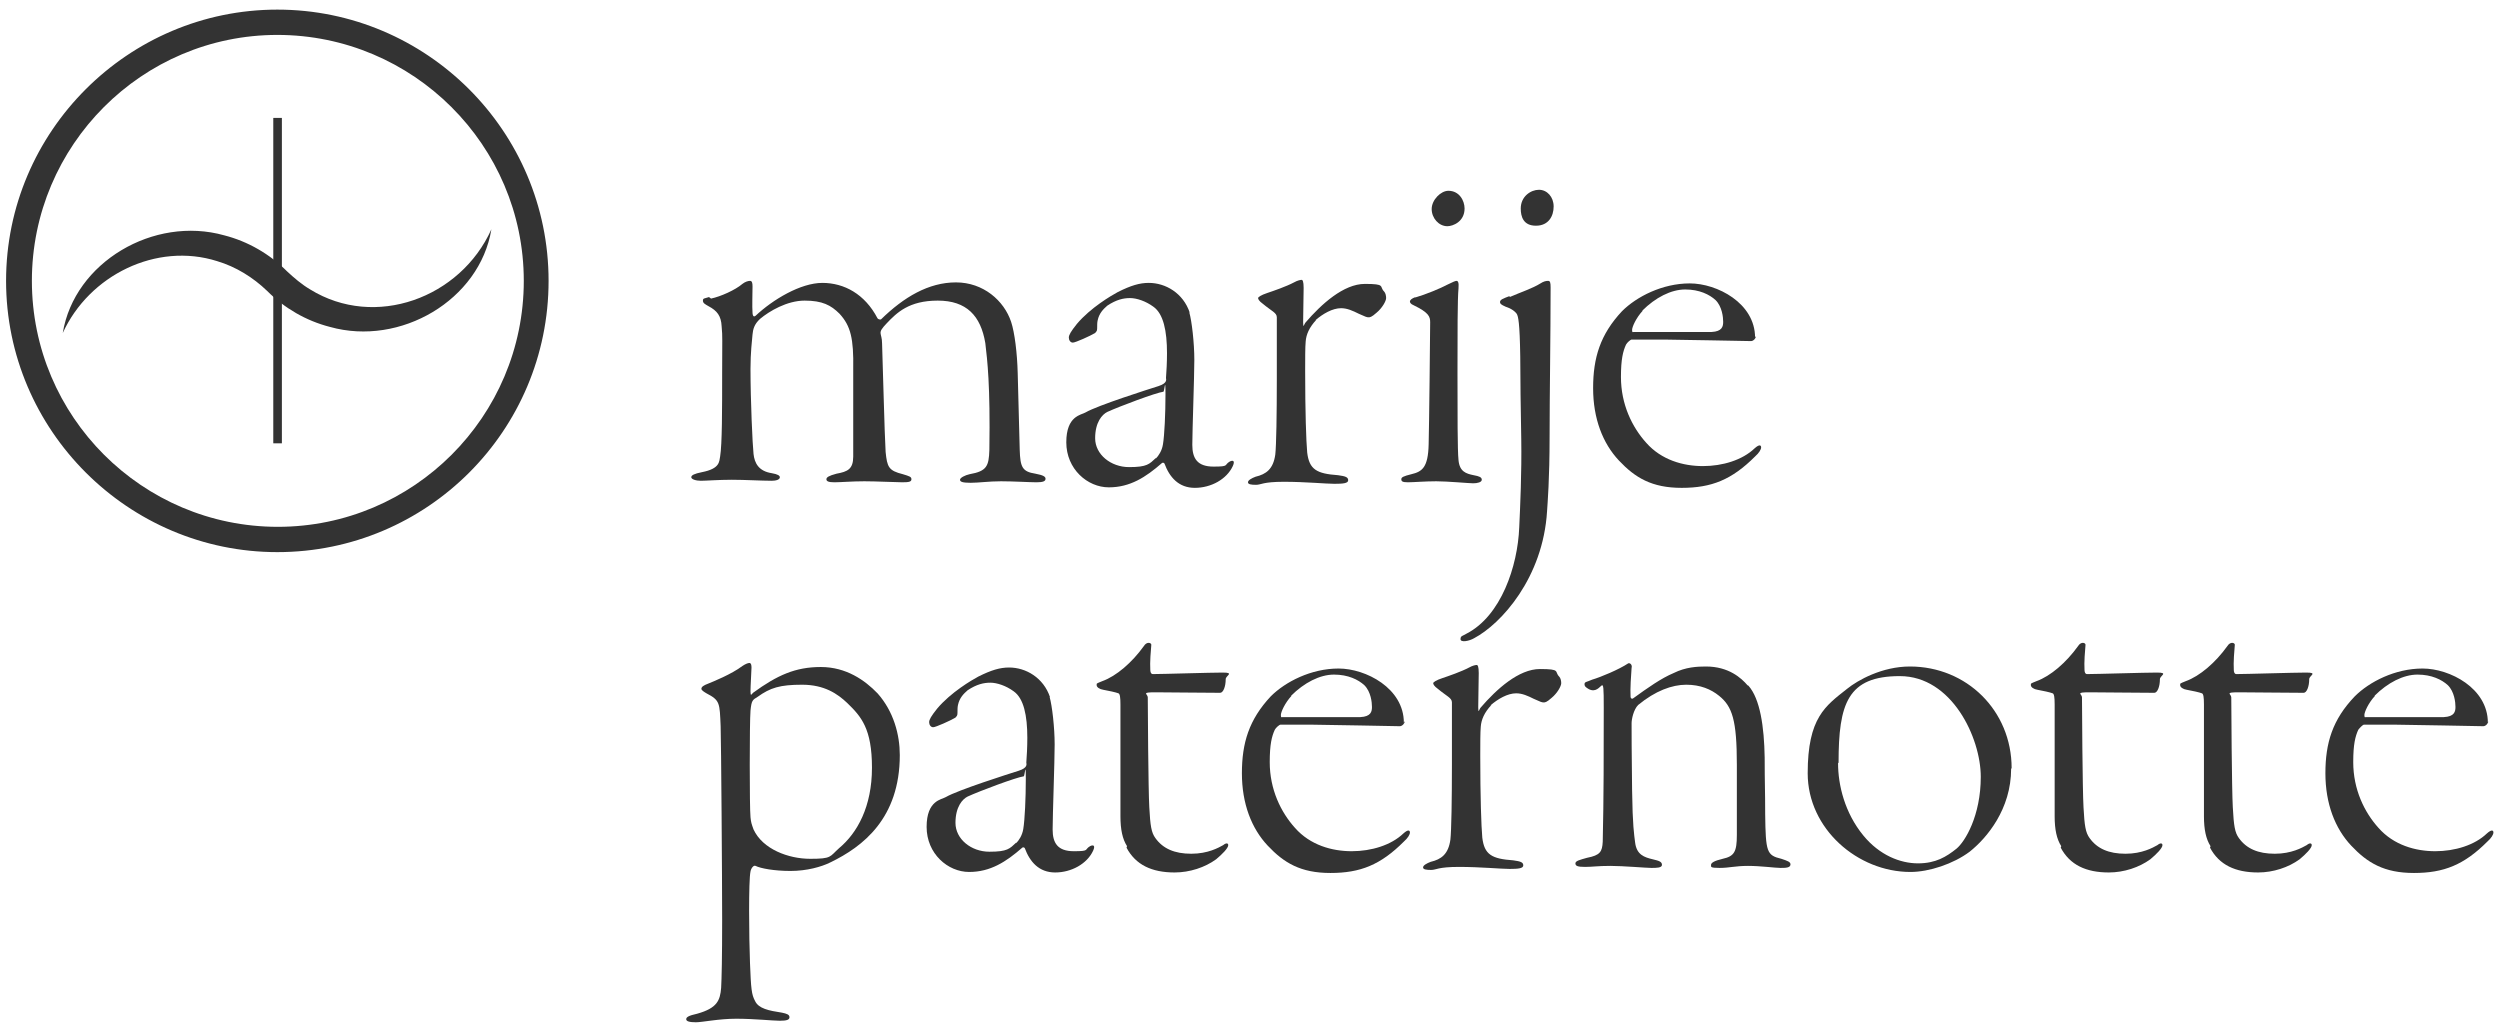
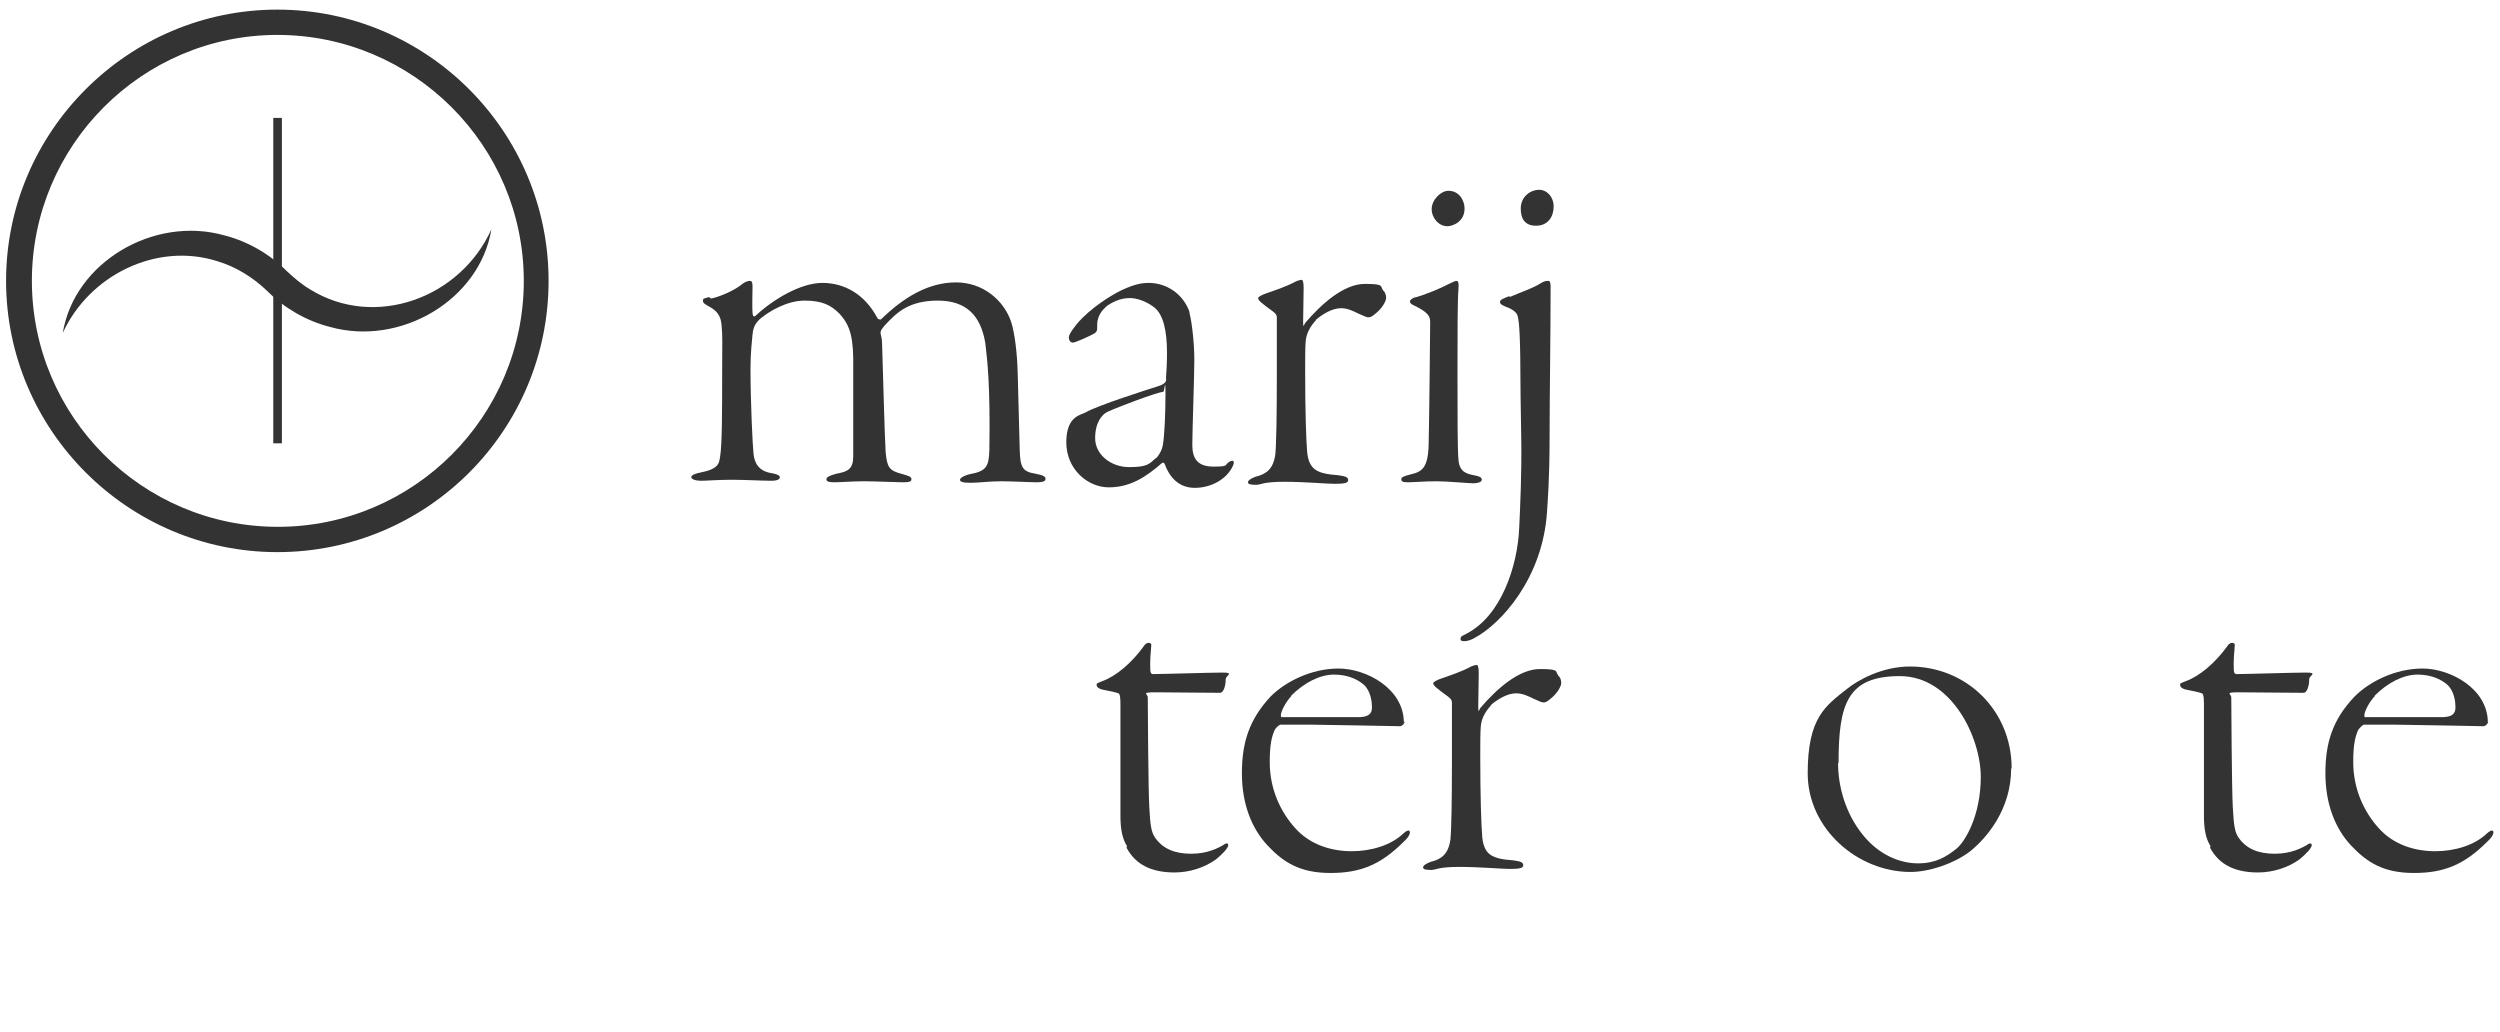
<svg xmlns="http://www.w3.org/2000/svg" id="Layer_1" version="1.1" viewBox="0 0 494 204">
  <defs>
    <style> .st0 { fill: #333; } </style>
  </defs>
  <g>
    <path class="st0" d="M140.5,59c1.9-.4,4.8-1.7,6.2-2.9.5-.4,1.1-.6,1.5-.6s.5.4.5,1.1c0,1.2-.1,4,0,5.2,0,.3.1,1,.6.6,3.4-3.2,8.9-6.5,13.2-6.5s8.4,2.2,10.9,7c.1.2.6.3.7.2,4.5-4.4,9.4-7.3,14.8-7.3s9.5,3.6,10.9,7.8c.7,2.1,1.2,6.2,1.3,10.1l.4,15.2c.1,3.4.5,4.3,3.1,4.7,1.6.3,2,.6,2,1,0,.5-.5.7-1.8.7s-4.6-.2-7-.2-4.4.3-6,.3-2.1-.2-2.1-.6,1-.9,1.9-1.1c3.4-.6,3.8-1.6,3.9-4.8.2-12.8-.4-17.7-.8-21.1-.9-5.4-3.7-8.4-9.4-8.4s-8.1,2.4-10.1,4.5-.9,1.7-.9,4c.1,2.4.5,18.5.7,21.4.3,3,.6,3.7,3.4,4.4,1.3.4,1.7.5,1.7,1s-.5.6-1.8.6-5.1-.2-7.5-.2-4.7.2-5.9.2-1.6-.2-1.6-.6.5-.7,2-1.1c2.2-.4,3.3-.9,3.3-3.4v-17.3c.1-6-.5-8.5-2.7-10.9-1.7-1.7-3.4-2.6-6.9-2.6s-7,2.1-8.8,3.6c-1.2,1.1-1.4,2.1-1.5,3.1-.1,1.1-.4,3.6-.4,6.8,0,6.2.4,15,.6,16.8.2,1.8,1,3.4,3.6,3.8,1.2.2,1.6.5,1.6.8,0,.5-.8.7-1.6.7-2,0-5.3-.2-7.9-.2s-5.1.2-6.1.2-1.9-.3-1.9-.7.6-.7,2.1-1c3.6-.7,3.4-2.1,3.6-3.1.4-2.4.4-9.4.4-16.4s.1-7.1-.1-9.3c-.1-2.1-.9-3.1-2.6-4-.7-.4-1.1-.6-1.1-1.1s.3-.4,1.2-.7Z" />
    <path class="st0" d="M235,61.7c.5,1.7,1,6.1,1,9.4s-.4,14.1-.4,16.8,1,4.3,4.2,4.3,2-.3,3.2-1c.6-.3,1.1-.2.6.9-1.2,2.6-4.3,4.3-7.5,4.3s-5-2.1-6-4.8c-.1-.2-.4-.2-.5-.1-3.2,2.8-6.3,4.8-10.5,4.8s-8.4-3.6-8.4-8.9,3-5.4,3.8-5.9c2.4-1.4,12.5-4.6,14.4-5.2s1.5-1.4,1.5-1.6c.1-1.3.2-3.1.2-4.9,0-4.4-.7-7.8-2.7-9.2-1.5-1.1-3.3-1.7-4.6-1.7s-2.7.3-4.5,1.5c-.8.7-1.6,1.5-1.9,2.9-.1.4-.1,1-.1,1.6s-.2.6-.4.9c-1,.6-3.9,1.9-4.4,1.9s-.8-.5-.8-1,.4-1.2,1.6-2.7c2.7-3.2,6.8-5.6,8.1-6.3,2.6-1.3,4.3-1.8,6.1-1.8,3.3,0,6.8,2,8.1,5.9ZM228.4,90.6c.5-.5,1.2-1.5,1.4-2.8.3-1.8.5-6.1.5-9.9s-.2-.6-.4-.5c-1.5.2-8.7,2.9-11.1,4-1,.5-2.4,2-2.4,5.2s3.1,5.7,6.7,5.7,4-.6,5.3-1.8Z" />
    <path class="st0" d="M260.1,63.2c-1.4,1.5-2,2.9-2.1,4.3-.1,1-.1,3.5-.1,5.8,0,8,.2,13.9.4,16.1.4,3.4,1.9,4.2,6.1,4.5,1.5.2,2,.4,2,1s-1,.7-2.7.7-5.8-.4-10-.4-4.5.6-5.5.6-1.6-.1-1.6-.5.7-.8,1.5-1.1c2.1-.5,3.5-1.5,3.9-4.4.2-1.8.3-7.9.3-14.9v-12.2c0-.9-1-1.2-2.8-2.7-.7-.5-.9-.9-.9-1.1s.6-.6,1.8-1,3.8-1.3,5.3-2.1c.7-.4,1.3-.5,1.5-.5s.4.3.4,1.6-.1,5.4-.1,6.8.2.3.5,0c3.1-3.6,7.5-7.6,11.7-7.6s2.8.5,3.8,1.5c.3.3.4.9.4,1.3,0,.6-.8,2-1.9,2.9-1,.9-1.3.9-1.6.9s-.6-.1-1.9-.7c-1.2-.6-2.3-1.1-3.5-1.1-1.7,0-3.6,1.1-5.1,2.4Z" />
    <path class="st0" d="M279.6,58.8c2.1-.6,5-1.8,6.5-2.6,1-.5,1.5-.7,1.7-.7.3,0,.5.3.4,1.5-.2,2-.2,9.1-.2,16.8s0,15.3.2,17.1c.2,2.3,1.5,2.7,3,3,1.1.2,1.6.4,1.6.9s-.9.7-1.7.7-5.1-.4-7.3-.4-4.5.2-5.6.2-1.3-.2-1.3-.6.4-.6,2-1c2.1-.5,3.3-1.3,3.4-5.9.1-3.2.3-23,.3-24.1s-.2-1.9-3.3-3.4c-.5-.2-.7-.5-.7-.7,0-.3.3-.6,1.1-.9ZM289.4,41.2c0,2.6-2.3,3.5-3.4,3.5-1.7,0-3.1-1.6-3.1-3.4s1.8-3.6,3.3-3.6c2.2,0,3.2,2,3.2,3.5Z" />
    <path class="st0" d="M298.3,58.7c2.3-1,4.5-1.7,6.1-2.7.6-.4,1.1-.5,1.5-.5s.5.3.5,1.3c0,9.6-.2,21.1-.2,29.5s-.4,13.1-.5,14.7c-.8,13.2-9.1,22.3-14.4,25.1-1,.6-2.7.9-2.7.2s.4-.6,1.2-1.1c6.8-3.5,10.1-13.3,10.4-21,.2-4.3.5-10.8.4-17.4-.1-4.6-.2-13.2-.2-16.4-.1-6.7-.4-7.9-.7-8.4-.6-.8-1.6-1.2-2.2-1.4-.9-.4-1.1-.6-1.1-.9,0-.5.6-.7,1.9-1.2ZM300.5,41.2c0-2.4,2-3.7,3.6-3.7s2.9,1.4,2.9,3.3-1,3.8-3.5,3.8-3-1.8-3-3.4Z" />
-     <path class="st0" d="M347,66.4c0,.4-.5,1-1,1-.7,0-14.9-.3-17.1-.3h-6.5c-.2,0-.9.6-1.1,1-.6,1.3-1,2.9-1,6.4,0,5.4,2.2,9.9,5,13,3,3.4,7.3,4.6,11.2,4.6s7.8-1.2,10.2-3.5c1-.9,1.3-.6,1.3-.2s-.4,1.1-1.2,1.8c-4.6,4.6-8.6,6.2-14.5,6.2s-9.2-2-12.4-5.4c-3.2-3.4-5.1-8.3-5.1-14.3s1.4-10.6,5.7-15.2c2.9-2.9,8-5.5,13.4-5.5s12.9,3.9,12.9,10.7ZM324.6,61.4c-1.3,1.4-2.1,3.2-2.1,3.8s.2.4.3.4h15.4c2.1-.1,2.3-1.1,2.3-2s-.2-3-1.5-4.3c-1.2-1.1-3.2-2.1-6-2.1s-5.9,1.6-8.5,4.2Z" />
-     <path class="st0" d="M173.4,137c3.2,3.6,4.4,8.2,4.4,12.2,0,12.5-7.3,18.1-13.7,21.2-1.8.9-4.7,1.7-7.9,1.7s-5.9-.5-6.9-1c-.4-.2-.9.5-1,1.1-.4,1.8-.3,13-.1,18.1.2,5.1.3,6.2,1,7.5.7,1.5,2.7,1.9,5.3,2.3,1,.2,1.5.4,1.5.9s-.5.7-1.9.7-5.1-.4-8.6-.4-6.7.7-8,.7-1.9-.2-1.9-.6.4-.7,2.2-1.1c3.9-1.1,4.5-2.6,4.7-5.1.1-1.9.2-5.8.2-13.5s-.2-35.6-.3-38.2c-.2-4.6-.1-5.1-2.8-6.5-.5-.3-1-.6-1-.9,0-.4.5-.7,1.3-1,1-.4,4.7-1.9,6.8-3.5.6-.4,1.1-.6,1.4-.6s.4.4.4.9c0,.6-.2,3.6-.2,4.7s.2.6.5.3c4.8-3.5,8.4-5.1,13.4-5.1s8.7,2.6,11.2,5.2ZM165.8,167.6c3.6-3,6.5-8.2,6.5-15.9s-2.1-10.1-4.9-12.8c-1.9-1.8-4.5-3.6-8.9-3.6s-6.3.6-8.8,2.4c-1,.6-1.2.7-1.4,2.7-.2,2.4-.2,19.2,0,21.1.1,1,.2,1.3.6,2.4,1.8,3.9,6.9,5.8,11.2,5.8s3.8-.4,5.7-2.1Z" />
-     <path class="st0" d="M207.4,137.7c.5,1.7,1,6.1,1,9.4s-.4,14.1-.4,16.8,1,4.3,4.2,4.3,2-.3,3.2-1c.6-.3,1.1-.2.6.9-1.2,2.6-4.3,4.3-7.5,4.3s-5-2.1-6-4.8c-.1-.2-.4-.2-.5-.1-3.2,2.8-6.3,4.8-10.5,4.8s-8.4-3.6-8.4-8.9,3-5.4,3.8-5.9c2.4-1.4,12.5-4.6,14.4-5.2s1.5-1.4,1.5-1.6c.1-1.3.2-3.1.2-4.9,0-4.4-.7-7.8-2.7-9.2-1.5-1.1-3.3-1.7-4.6-1.7s-2.7.3-4.5,1.5c-.8.7-1.6,1.5-1.9,2.9-.1.4-.1,1-.1,1.6s-.2.6-.4.9c-1,.6-3.9,1.9-4.4,1.9s-.8-.5-.8-1,.4-1.2,1.6-2.7c2.7-3.2,6.8-5.6,8.1-6.3,2.6-1.3,4.3-1.8,6.1-1.8,3.3,0,6.8,2,8.1,5.9ZM200.8,166.6c.5-.5,1.2-1.5,1.4-2.8.3-1.8.5-6.1.5-9.9s-.2-.6-.4-.5c-1.5.2-8.7,2.9-11.1,4-1,.5-2.4,2-2.4,5.2s3.1,5.7,6.7,5.7,4-.6,5.3-1.8Z" />
    <path class="st0" d="M222.7,167.2c-.9-1.4-1.3-3.3-1.3-5.9v-22.1c0-1.4-.1-2.1-.4-2.2-.5-.2-1.9-.5-3-.7-.7-.1-1.3-.5-1.3-.9s-.1-.3,1.1-.8c2.8-1,5.9-3.7,8.2-6.9.6-1,1.5-.7,1.5-.3-.1,1.1-.3,3.5-.2,5,0,.3.1.8.5.8,1.9,0,11.4-.3,13.8-.3s.6.6.6,1.3c0,1.5-.5,2.7-1.1,2.7-3.9,0-9.9-.1-12.8-.1s-1.5.3-1.5,1c0,1.6.1,18.2.3,21.7.2,3.7.4,5,1.2,6.1,1.5,2.1,3.8,3.1,7.1,3.1s5.4-1.2,6.3-1.7c.6-.5,1-.4,1,0,0,.6-1.2,1.8-2.4,2.8-2.2,1.6-5.2,2.6-8.2,2.6-4.5,0-7.7-1.5-9.5-4.9Z" />
    <path class="st0" d="M277.6,142.5c0,.4-.5,1-1,1-.7,0-14.9-.3-17.1-.3h-6.5c-.2,0-.9.6-1.1,1-.6,1.3-1,2.9-1,6.4,0,5.4,2.2,9.9,5,13,3,3.4,7.3,4.6,11.2,4.6s7.8-1.2,10.2-3.5c1-.9,1.3-.6,1.3-.2s-.4,1.1-1.2,1.8c-4.6,4.6-8.6,6.2-14.5,6.2s-9.2-2-12.4-5.4c-3.2-3.4-5.1-8.3-5.1-14.3s1.4-10.6,5.7-15.2c2.9-2.9,8-5.5,13.4-5.5s12.9,3.9,12.9,10.7ZM255.2,137.5c-1.3,1.4-2.1,3.2-2.1,3.8s.2.4.3.4h15.4c2.1-.1,2.3-1.1,2.3-2s-.2-3-1.5-4.3c-1.2-1.1-3.2-2.1-6-2.1s-5.9,1.6-8.5,4.2Z" />
    <path class="st0" d="M294.7,139.3c-1.4,1.5-2,2.9-2.1,4.3-.1,1-.1,3.5-.1,5.8,0,8,.2,13.9.4,16.1.4,3.4,1.9,4.2,6.1,4.5,1.5.2,2,.4,2,1s-1,.7-2.7.7-5.8-.4-10-.4-4.5.6-5.5.6-1.6-.1-1.6-.5.7-.8,1.5-1.1c2.1-.5,3.5-1.5,3.9-4.4.2-1.8.3-7.9.3-14.9v-12.2c0-.9-1-1.2-2.8-2.7-.7-.5-.9-.9-.9-1.1s.6-.6,1.8-1,3.8-1.3,5.3-2.1c.7-.4,1.3-.5,1.5-.5s.4.3.4,1.6-.1,5.4-.1,6.8.2.3.5,0c3.1-3.6,7.5-7.6,11.7-7.6s2.8.5,3.8,1.5c.3.3.4.9.4,1.3,0,.6-.8,2-1.9,2.9-1,.9-1.3.9-1.6.9s-.6-.1-1.9-.7c-1.2-.6-2.3-1.1-3.5-1.1-1.7,0-3.6,1.1-5.1,2.4Z" />
-     <path class="st0" d="M345.5,135.5c2.3,2.6,3.1,8.1,3.2,14.2,0,5.3.1,6.2.1,11.2.1,7.5.3,8.1,3.2,8.8,1.2.4,1.8.6,1.8,1.1,0,.7-1,.7-2,.7s-3.9-.4-6.4-.4-3.7.4-5.6.4-1.7-.2-1.7-.6.6-.8,2.3-1.2c2.3-.5,2.8-1.4,2.8-4.7v-13.9c0-8.8-.9-11.5-3.5-13.6-1.6-1.3-3.7-2.2-6.5-2.2s-6.1,1.2-9.5,4c-.9.9-1.3,2.8-1.3,3.6s0,6.6.1,13.3c.1,7,.4,8.7.6,10.3.3,2.4,1.8,2.9,3.5,3.3,1.3.3,1.8.5,1.8,1.1s-1.1.6-2.1.6-5.6-.4-8.1-.4-3.5.2-5,.2-1.9-.2-1.9-.7.9-.7,2.3-1.1c2.6-.5,3-1.2,3.1-3.2.2-8.3.2-18.2.2-26.4s-.2-2.4-2.9-3.7c-.5-.3-.9-.5-.9-1s.4-.4,1.5-.9c1.7-.5,5.3-2,7.1-3.2.3-.2.9.2.7.9-.1,1.3-.3,4.2-.2,5.7,0,.2.2.5.5.3,2.9-2.1,5.6-4,8-5,2.4-1.2,4.7-1.3,6.4-1.3,4.5,0,7,2.3,8.2,3.7Z" />
    <path class="st0" d="M397.4,151.9c0,8-4.8,13.7-8.2,16.4-3.2,2.4-8,4-11.7,4-10.4,0-20.3-8.5-20.3-19.5s3.5-13.3,7.8-16.7c2.1-1.7,6.9-4.4,12.4-4.4,11.2,0,20.1,8.7,20.1,20.1ZM363.2,150.8c0,4.3,1.3,9.8,5,14.3,3.2,3.9,7.3,5.5,10.8,5.5s5.6-1.3,7.6-2.9c1.7-1.4,4.8-6.5,4.8-14.2s-5.7-19.9-16-19.9-12.1,5.4-12.1,17.1Z" />
-     <path class="st0" d="M407.3,167.2c-.9-1.4-1.3-3.3-1.3-5.9v-22.1c0-1.4-.1-2.1-.4-2.2-.5-.2-1.9-.5-3-.7-.7-.1-1.3-.5-1.3-.9s-.1-.3,1.1-.8c2.8-1,5.9-3.7,8.2-6.9.6-1,1.5-.7,1.5-.3-.1,1.1-.3,3.5-.2,5,0,.3.1.8.5.8,1.9,0,11.4-.3,13.8-.3s.6.6.6,1.3c0,1.5-.5,2.7-1.1,2.7-3.9,0-9.9-.1-12.8-.1s-1.5.3-1.5,1c0,1.6.1,18.2.3,21.7.2,3.7.4,5,1.2,6.1,1.5,2.1,3.8,3.1,7.1,3.1s5.4-1.2,6.3-1.7c.6-.5,1-.4,1,0,0,.6-1.2,1.8-2.4,2.8-2.2,1.6-5.2,2.6-8.2,2.6-4.5,0-7.7-1.5-9.5-4.9Z" />
    <path class="st0" d="M436.8,167.2c-.9-1.4-1.3-3.3-1.3-5.9v-22.1c0-1.4-.1-2.1-.4-2.2-.5-.2-1.9-.5-3-.7-.7-.1-1.3-.5-1.3-.9s-.1-.3,1.1-.8c2.8-1,5.9-3.7,8.2-6.9.6-1,1.5-.7,1.5-.3-.1,1.1-.3,3.5-.2,5,0,.3.1.8.5.8,1.9,0,11.4-.3,13.8-.3s.6.6.6,1.3c0,1.5-.5,2.7-1.1,2.7-3.9,0-9.9-.1-12.8-.1s-1.5.3-1.5,1c0,1.6.1,18.2.3,21.7.2,3.7.4,5,1.2,6.1,1.5,2.1,3.8,3.1,7.1,3.1s5.4-1.2,6.3-1.7c.6-.5,1-.4,1,0,0,.6-1.2,1.8-2.4,2.8-2.2,1.6-5.2,2.6-8.2,2.6-4.5,0-7.7-1.5-9.5-4.9Z" />
    <path class="st0" d="M491.7,142.5c0,.4-.5,1-1,1-.7,0-14.9-.3-17.1-.3h-6.5c-.2,0-.8.6-1.1,1-.6,1.3-1,2.9-1,6.4,0,5.4,2.2,9.9,5,13,3,3.4,7.3,4.6,11.2,4.6s7.8-1.2,10.2-3.5c1-.9,1.3-.6,1.3-.2s-.4,1.1-1.2,1.8c-4.6,4.6-8.6,6.2-14.5,6.2s-9.2-2-12.4-5.4-5.1-8.3-5.1-14.3,1.4-10.6,5.8-15.2c2.9-2.9,8-5.5,13.4-5.5s12.9,3.9,12.9,10.7ZM469.3,137.5c-1.3,1.4-2.1,3.2-2.1,3.8s.2.4.3.4h15.4c2.1-.1,2.3-1.1,2.3-2s-.2-3-1.5-4.3c-1.2-1.1-3.2-2.1-6-2.1s-5.9,1.6-8.5,4.2Z" />
  </g>
  <path class="st0" d="M54.8,109.1C25.3,109.1,1.2,85,1.2,55.5S25.3,1.9,54.8,1.9s53.6,24,53.6,53.6-24,53.6-53.6,53.6ZM54.8,6.9C28.1,6.9,6.3,28.7,6.3,55.5s21.8,48.6,48.6,48.6,48.6-21.8,48.6-48.6S81.6,6.9,54.8,6.9Z" />
  <path class="st0" d="M12.4,65.8c2.3-14,18-23.2,31.9-19.3,4.7,1.2,9,3.7,12.4,7.1,1.4,1.3,2.9,2.6,4.6,3.6,12.8,7.9,29.7,1.7,35.8-11.9-2.3,14-18,23.2-31.9,19.3-4.7-1.2-9-3.7-12.4-7.1-2.8-2.7-6.2-4.8-9.9-5.9-12-3.8-25.3,2.8-30.5,14.2h0Z" />
  <rect class="st0" x="54" y="23.3" width="1.7" height="64.3" />
</svg>